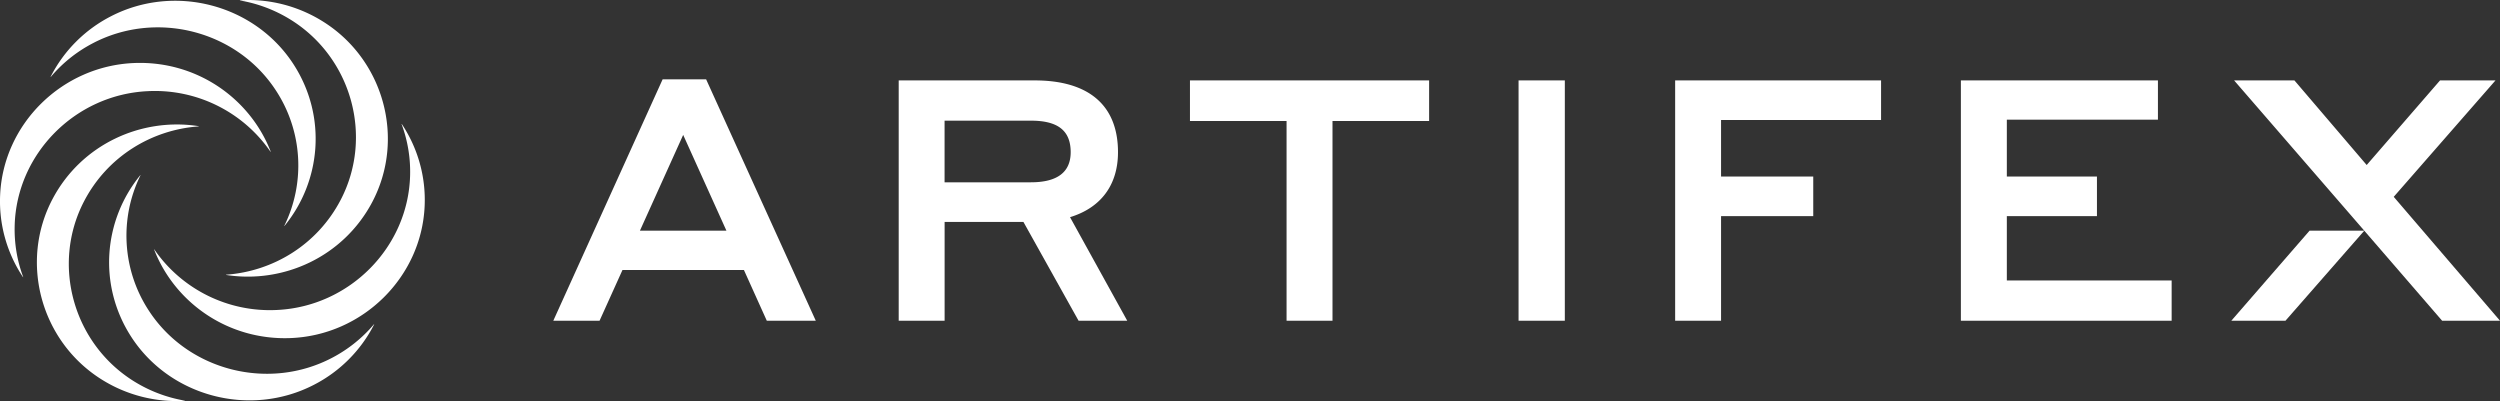
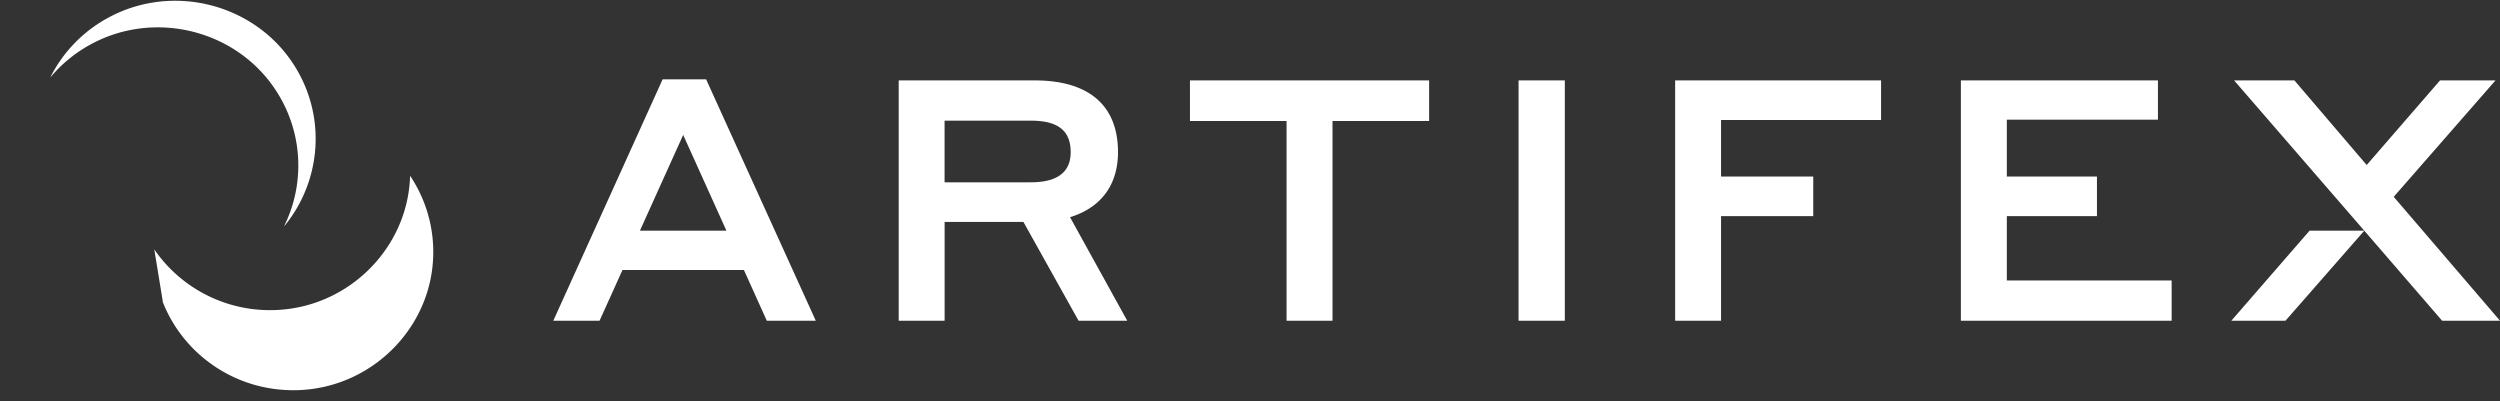
<svg xmlns="http://www.w3.org/2000/svg" width="187" height="30" fill="none" viewBox="0 0 187 30">
  <rect x="0" y="0" width="187" height="30" fill="#333333" stroke="none" />
  <g fill="#fff" style="mix-blend-mode:difference">
    <path d="m47.866 17.256 3.236-7.165 3.235 7.165h-6.47Zm4.953-11.32h-3.255L41.387 23.99h3.46l1.715-3.796h9.082l1.712 3.796h3.664L52.819 5.936ZM77.114 13.636h-6.46v-4.61h6.46c1.974 0 2.973.71 2.973 2.356 0 1.495-.999 2.254-2.973 2.254Zm2.922 2.609c2.333-.71 3.59-2.432 3.59-4.86 0-3.546-2.232-5.37-6.228-5.37H67.223v17.977h3.434V16.6h5.895l4.127 7.393h3.64l-4.28-7.747h-.003ZM89.009 6.013v3.04h7.226v14.94h3.436V9.052h7.227v-3.04h-17.89ZM117.049 6.013h-3.461V23.99h3.461V6.013ZM140.704 8.977V6.013h-15.403v17.98h3.434v-7.825h6.896v-2.963h-6.896V8.977h11.969ZM150.111 20.978v-4.81h6.741v-2.963h-6.741V8.95h11.302V6.013h-14.739v17.98h15.765v-3.015h-12.328ZM172.754 17.256l-5.85 6.733h4.05l5.895-6.733h-4.095Zm9.762-11.243-5.488 6.33-5.407-6.33h-4.511l9.739 11.243 5.82 6.733H187l-7.949-9.266 7.614-8.71h-4.151.002ZM21.262 16.896a10.23 10.23 0 0 0-.627-10.134c-2.93-4.493-8.978-6.03-13.743-3.5-1.224.648-2.26 1.5-3.093 2.49-.005.007-.019 0-.013-.011a10.356 10.356 0 0 1 4.507-4.52c4.79-2.476 10.805-.878 13.692 3.633 2.483 3.882 2.025 8.713-.707 12.047-.005.008-.019 0-.013-.008" />
-     <path d="M16.915 20.547c3.506-.251 6.82-2.238 8.57-5.601 2.473-4.755.799-10.695-3.803-13.508a10.53 10.53 0 0 0-3.73-1.402c-.011 0-.011-.016 0-.018a10.525 10.525 0 0 1 6.216 1.598c4.564 2.857 6.174 8.803 3.659 13.53-2.162 4.065-6.624 6.089-10.915 5.42-.01 0-.01-.016 0-.016" />
-     <path d="M11.54 18.655a10.5 10.5 0 0 0 9.194 4.53c5.405-.262 9.774-4.665 9.94-10.007a10.203 10.203 0 0 0-.635-3.892c-.003-.01.01-.016.016-.008a10.226 10.226 0 0 1 1.709 6.115c-.222 5.334-4.631 9.684-10.03 9.895-4.645.183-8.652-2.622-10.208-6.627-.003-.011.01-.016.016-.008" />
-     <path d="M10.51 13.11a10.23 10.23 0 0 0 .628 10.133c2.93 4.493 8.975 6.03 13.742 3.5a10.42 10.42 0 0 0 3.094-2.489c.005-.008.019 0 .013.01a10.356 10.356 0 0 1-4.507 4.52c-4.79 2.476-10.805.878-13.692-3.633-2.483-3.882-2.025-8.713.707-12.047.005-.008.019 0 .013.008" />
-     <path d="M14.858 9.456c-3.506.25-6.82 2.238-8.57 5.6-2.473 4.753-.799 10.696 3.802 13.508a10.532 10.532 0 0 0 3.731 1.402c.011 0 .011.016 0 .016a10.542 10.542 0 0 1-6.216-1.595C3.04 25.529 1.43 19.584 3.946 14.856c2.162-4.064 6.624-6.088 10.915-5.419.01 0 .01.016 0 .016" />
-     <path d="M20.233 11.35a10.5 10.5 0 0 0-9.194-4.53c-5.405.262-9.774 4.665-9.94 10.007-.043 1.37.185 2.686.635 3.892.003.01-.01.016-.016.008A10.228 10.228 0 0 1 .009 14.61c.225-5.334 4.63-9.682 10.033-9.896 4.645-.182 8.651 2.622 10.208 6.628.002.01-.011.016-.017.008Z" />
+     <path d="M11.54 18.655a10.5 10.5 0 0 0 9.194 4.53c5.405-.262 9.774-4.665 9.94-10.007c-.003-.01.01-.016.016-.008a10.226 10.226 0 0 1 1.709 6.115c-.222 5.334-4.631 9.684-10.03 9.895-4.645.183-8.652-2.622-10.208-6.627-.003-.011.01-.016.016-.008" />
  </g>
</svg>